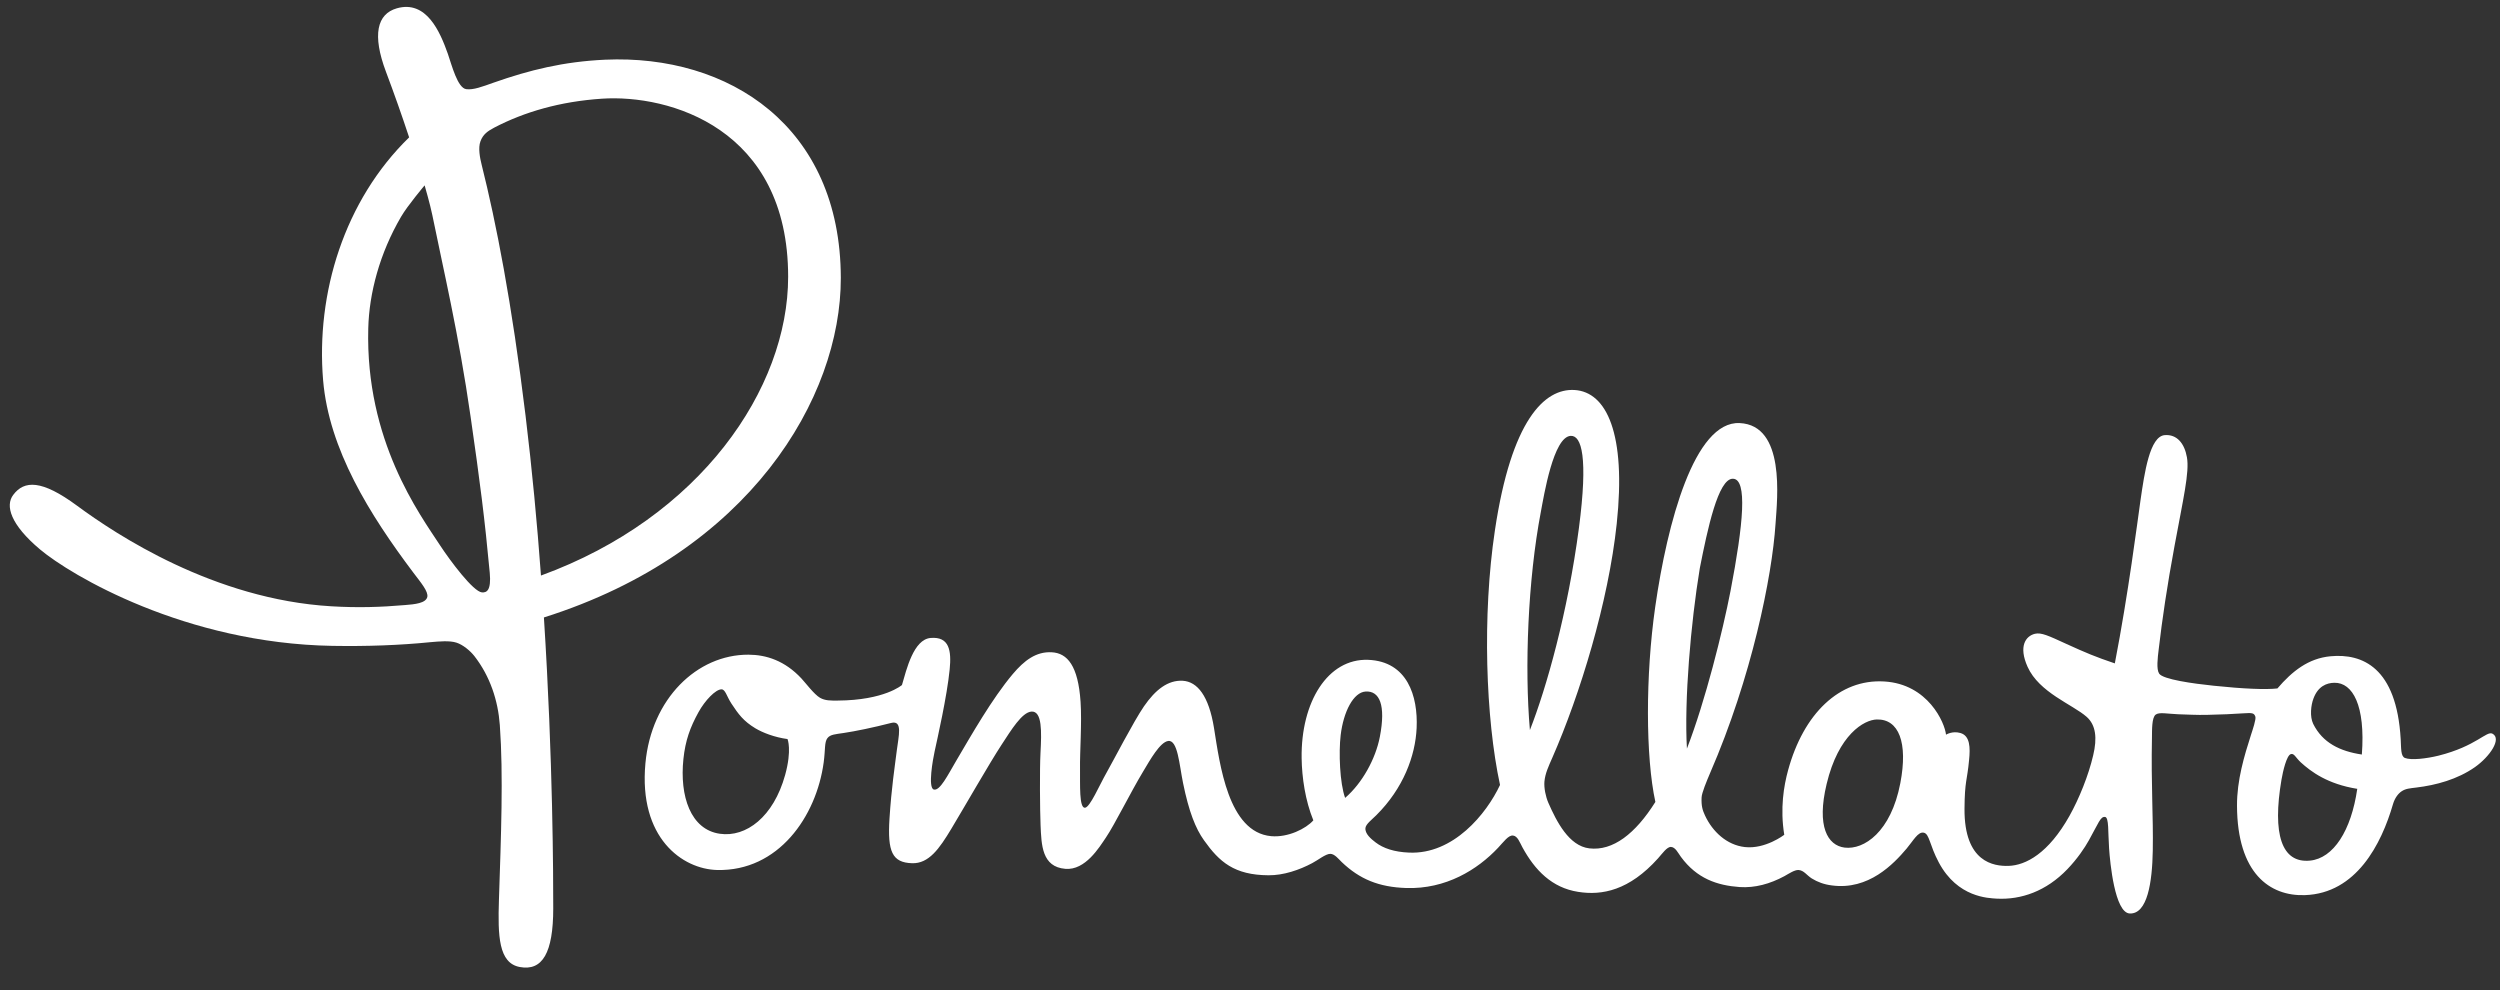
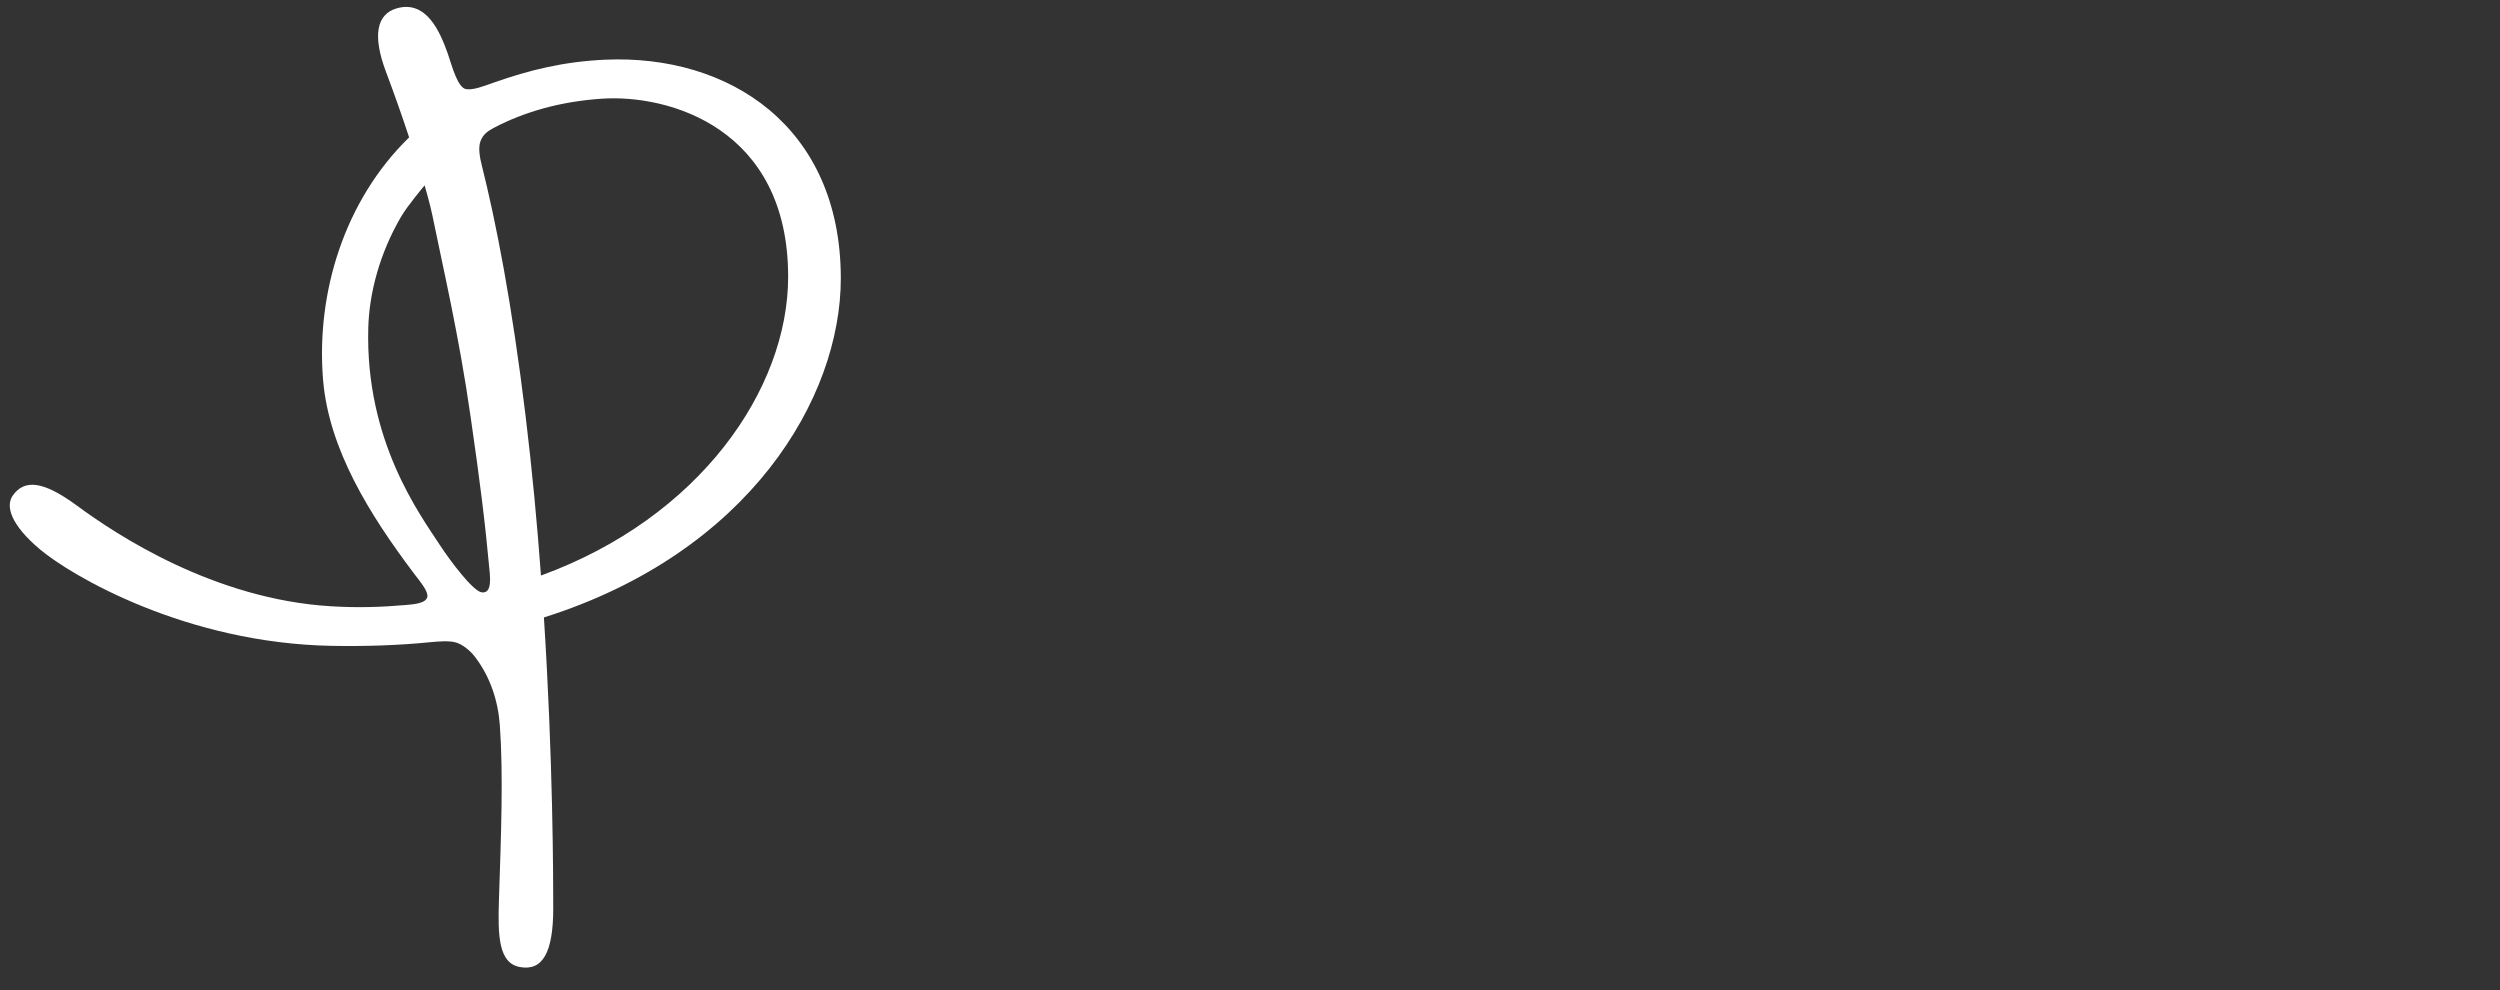
<svg xmlns="http://www.w3.org/2000/svg" width="101px" height="40px" viewBox="0 0 101 40" version="1.1">
  <rect x="0" y="0" width="101" height="40" fill="#333333" stroke="none" />
  <title>pomellato</title>
  <desc fill="#ffffff">Created with Sketch.</desc>
  <defs fill="#ffffff" />
  <g id="Symbols" stroke="none" stroke-width="1" fill="none" fill-rule="evenodd">
    <g id="Elemente/marken" transform="translate(-630, -1093)" fill="#ffffff">
      <g id="MARKEN">
        <g id="marken" transform="translate(0, 601)">
          <g id="pomellato" transform="translate(630, 492)">
            <path d="M21.233,16.797 C20.674,12.201 20.04,8.978 19.459,6.657 C19.39,6.383 19.31,5.976 19.41,5.71 C19.515,5.425 19.7,5.298 19.971,5.154 C21.18,4.523 22.625,4.1 24.318,3.987 C27.027,3.807 31.841,5.171 31.841,11.18 C31.841,15.707 28.288,20.908 21.855,23.252 C21.703,21.174 21.499,18.988 21.233,16.797 M19.471,23.933 C19.119,23.902 18.192,22.663 17.777,22.029 C16.953,20.77 14.759,17.807 14.878,13.264 C14.914,11.839 15.34,10.231 16.203,8.757 C16.463,8.308 17.155,7.489 17.155,7.489 C17.155,7.489 17.379,8.259 17.465,8.685 C17.891,10.793 18.533,13.482 19.014,16.847 C19.388,19.439 19.587,20.986 19.786,23.141 C19.852,23.863 19.659,23.946 19.471,23.933 M33.969,11.227 C33.957,5.105 29.45,2.188 24.442,2.412 C22.766,2.49 21.396,2.827 19.933,3.342 C19.49,3.5 19.119,3.641 18.837,3.602 C18.486,3.558 18.253,2.637 18.093,2.174 C17.777,1.281 17.227,-0.003 16.034,0.335 C15.232,0.564 15.03,1.403 15.594,2.902 C15.923,3.776 16.231,4.648 16.529,5.55 C13.912,8.098 12.758,11.844 13.054,15.367 C13.292,18.153 14.925,20.778 16.706,23.144 C17.011,23.545 17.312,23.902 17.263,24.118 C17.202,24.372 16.751,24.414 16.369,24.444 C15.384,24.53 14.449,24.558 13.384,24.494 C8.647,24.215 4.693,21.597 3.108,20.427 C1.683,19.376 0.977,19.401 0.535,19.993 C0.205,20.427 0.418,21.188 1.619,22.198 C2.856,23.238 7.493,25.994 13.431,26.093 C14.825,26.116 16.139,26.069 17.387,25.944 C17.752,25.911 18.17,25.875 18.441,25.963 C18.696,26.044 18.989,26.282 19.169,26.511 C19.8,27.325 20.121,28.301 20.193,29.295 C20.339,31.309 20.242,33.782 20.157,36.358 C20.11,37.811 20.143,38.909 20.998,39.067 C21.911,39.238 22.351,38.503 22.351,36.696 C22.351,35.454 22.345,30.753 21.974,24.945 C30.272,22.325 33.977,16.078 33.969,11.227" id="Fill-431" fill="#ffffff" />
-             <path d="M95.419,30.483 C94.528,30.35 93.833,30.007 93.454,29.246 C93.308,28.945 93.363,28.486 93.463,28.223 C93.645,27.728 93.991,27.589 94.309,27.584 C95.048,27.573 95.568,28.497 95.419,30.483 M93.322,34.769 C92.171,34.88 91.8,33.69 92.171,31.504 C92.232,31.145 92.381,30.519 92.547,30.467 C92.682,30.422 92.738,30.599 92.948,30.796 C93.363,31.175 94.035,31.678 95.233,31.869 C94.99,33.557 94.271,34.678 93.322,34.769 M76.773,31.64 C76.394,33.618 75.301,34.34 74.521,34.243 C73.835,34.155 73.384,33.391 73.796,31.673 C74.272,29.675 75.31,29.078 75.824,29.067 C76.71,29.045 77.089,29.994 76.773,31.64 M68.152,30.243 C68.039,28.309 68.307,25.168 68.672,22.958 C68.982,21.386 69.414,19.33 70.009,19.341 C70.606,19.35 70.432,21.173 69.912,23.879 C69.599,25.495 68.894,28.328 68.152,30.243 M61.808,29.495 C61.589,26.983 61.725,23.433 62.25,20.68 C62.375,20.022 62.757,17.643 63.457,17.609 C63.899,17.587 64.162,18.478 63.789,21.328 C63.338,24.748 62.475,27.797 61.808,29.495 M54.343,32.235 C54.127,31.64 54.08,30.4 54.163,29.7 C54.277,28.746 54.681,27.968 55.17,27.938 C55.732,27.902 55.995,28.477 55.746,29.767 C55.574,30.658 55.035,31.64 54.343,32.235 M31.719,31.311 C31.248,33.004 30.145,33.837 29.082,33.684 C27.901,33.516 27.452,32.165 27.61,30.663 C27.688,29.919 27.879,29.388 28.219,28.773 C28.482,28.295 28.913,27.849 29.148,27.849 C29.306,27.849 29.356,28.129 29.55,28.425 C29.829,28.848 30.031,29.13 30.518,29.424 C30.814,29.601 31.296,29.789 31.816,29.858 C31.816,29.858 32.001,30.292 31.719,31.311 M100.698,29.642 C100.457,29.512 100.048,30.143 98.518,30.528 C98.025,30.649 97.414,30.721 97.159,30.622 C96.985,30.552 97.01,30.229 96.988,29.863 C96.822,26.956 95.433,26.394 94.154,26.513 C93.258,26.596 92.605,27.116 92.007,27.813 C91.545,27.866 90.635,27.83 89.429,27.703 C88.596,27.617 87.381,27.448 87.229,27.213 C87.113,27.033 87.168,26.588 87.213,26.22 C87.351,25.033 87.553,23.658 87.854,22.039 C88.198,20.171 88.46,19.076 88.352,18.475 C88.253,17.908 87.943,17.54 87.456,17.579 C86.85,17.626 86.637,19.095 86.474,20.227 C86.347,21.109 85.992,23.945 85.439,26.801 C84.659,26.538 84.266,26.372 83.483,26.015 C82.755,25.68 82.467,25.545 82.21,25.605 C81.837,25.697 81.541,26.109 81.914,26.939 C82.382,27.982 83.729,28.458 84.299,28.959 C84.675,29.291 84.731,29.819 84.565,30.514 C84.377,31.324 83.998,32.262 83.605,32.965 C82.758,34.473 81.845,34.96 81.145,34.982 C80.55,34.999 79.352,34.841 79.366,32.675 C79.374,31.526 79.474,31.546 79.551,30.702 C79.601,30.204 79.593,29.728 79.203,29.614 C78.876,29.518 78.619,29.681 78.619,29.681 C78.572,29.208 77.897,27.633 76.118,27.531 C74.305,27.426 72.864,28.837 72.241,31.109 C72.064,31.753 71.912,32.661 72.084,33.726 C72.084,33.726 71.32,34.315 70.49,34.221 C69.762,34.138 69.187,33.601 68.882,32.946 C68.78,32.727 68.73,32.558 68.744,32.221 C68.75,32.035 68.943,31.571 69.093,31.219 C70.758,27.387 71.594,23.298 71.732,21.156 C71.801,20.135 72.139,17.178 70.282,17.092 C68.454,17.006 67.358,21.12 66.871,24.518 C66.475,27.282 66.481,30.583 66.877,32.398 C66.071,33.684 65.161,34.387 64.209,34.274 C63.382,34.177 62.884,33.184 62.555,32.437 C62.441,32.177 62.375,31.828 62.394,31.582 C62.425,31.244 62.558,30.967 62.718,30.602 C63.828,28.071 64.981,24.324 65.316,21.156 C65.703,17.521 64.907,15.833 63.612,15.756 C62.394,15.684 61.058,16.978 60.394,21.428 C59.879,24.861 60.02,29.022 60.601,31.712 C60.056,32.877 58.715,34.528 56.922,34.445 C56.332,34.42 55.887,34.274 55.574,34.033 C55.392,33.895 55.132,33.679 55.165,33.444 C55.187,33.289 55.419,33.117 55.602,32.935 C56.695,31.85 57.182,30.536 57.232,29.41 C57.29,28.12 56.858,26.72 55.273,26.657 C53.646,26.596 52.553,28.356 52.586,30.633 C52.597,31.413 52.733,32.343 53.059,33.142 C52.763,33.48 52.033,33.842 51.355,33.781 C49.615,33.624 49.28,30.868 49.045,29.407 C48.837,28.12 48.378,27.539 47.783,27.503 C47.188,27.47 46.684,27.858 46.217,28.535 C45.796,29.147 44.955,30.779 44.709,31.208 C44.413,31.726 44.042,32.608 43.835,32.633 C43.591,32.658 43.641,31.681 43.633,31.073 C43.622,30.37 43.713,29.216 43.655,28.356 C43.558,26.895 43.121,26.386 42.493,26.352 C41.859,26.316 41.381,26.682 40.916,27.232 C40.075,28.231 39.242,29.7 38.633,30.732 C38.29,31.316 37.972,31.963 37.726,31.897 C37.479,31.828 37.692,30.66 37.759,30.356 C37.872,29.833 38.26,28.134 38.367,27.041 C38.442,26.289 38.356,25.708 37.596,25.774 C36.909,25.832 36.624,27.041 36.439,27.675 C36.439,27.675 35.736,28.292 33.844,28.303 C33.559,28.306 33.335,28.309 33.127,28.19 C32.892,28.054 32.538,27.581 32.377,27.409 C31.705,26.69 30.958,26.452 30.239,26.449 C28.155,26.441 26.315,28.234 26.075,30.835 C25.795,33.856 27.569,35.112 28.971,35.148 C31.448,35.206 32.981,32.987 33.277,30.801 C33.348,30.278 33.301,29.985 33.429,29.819 C33.545,29.67 33.758,29.662 34.076,29.614 C34.558,29.543 35.28,29.393 35.999,29.208 C36.483,29.08 36.301,29.747 36.232,30.309 C36.146,30.998 36.016,31.82 35.935,33.076 C35.852,34.404 36.041,34.849 36.848,34.874 C37.524,34.896 37.95,34.288 38.434,33.482 C38.984,32.567 39.969,30.843 40.465,30.085 C40.855,29.49 41.286,28.779 41.668,28.748 C42.108,28.715 42.081,29.567 42.036,30.411 C42,31.1 42.014,32.738 42.039,33.347 C42.075,34.133 42.089,35.024 43.041,35.101 C43.848,35.17 44.413,34.229 44.681,33.834 C45.033,33.314 45.669,32.022 46.181,31.172 C46.463,30.702 46.862,29.982 47.196,29.935 C47.581,29.886 47.642,30.882 47.794,31.629 C48.032,32.796 48.3,33.469 48.641,33.947 C49.263,34.824 49.866,35.353 51.247,35.361 C51.856,35.367 52.498,35.145 53.012,34.871 C53.239,34.755 53.56,34.49 53.748,34.495 C53.922,34.501 54.077,34.703 54.205,34.827 C54.93,35.519 55.704,35.84 56.816,35.876 C58.41,35.926 59.686,35.14 60.521,34.252 C60.745,34.016 60.939,33.734 61.127,33.756 C61.313,33.778 61.393,34.025 61.506,34.232 C62.013,35.162 62.699,35.865 63.756,36.031 C64.721,36.186 65.82,35.975 66.984,34.678 C67.156,34.487 67.347,34.205 67.51,34.216 C67.687,34.227 67.79,34.454 67.909,34.617 C68.553,35.494 69.369,35.771 70.282,35.837 C70.899,35.878 71.508,35.71 72.089,35.397 C72.275,35.292 72.504,35.14 72.659,35.148 C72.878,35.162 72.986,35.356 73.193,35.488 C73.431,35.635 73.691,35.732 74.007,35.771 C75.49,35.973 76.502,34.905 77.028,34.282 C77.296,33.964 77.487,33.593 77.717,33.64 C77.952,33.684 77.949,34.138 78.328,34.844 C79.086,36.266 80.337,36.282 80.666,36.305 C81.654,36.357 82.667,36.006 83.522,35.115 C83.928,34.692 84.222,34.252 84.39,33.95 C84.781,33.25 84.858,32.982 85.043,33.004 C85.207,33.023 85.16,33.615 85.207,34.274 C85.245,34.841 85.436,36.88 86.042,36.905 C86.759,36.933 86.95,35.638 86.972,34.368 C86.997,32.99 86.9,31.709 86.939,29.797 C86.944,29.49 86.928,28.981 87.094,28.867 C87.24,28.765 87.55,28.837 87.998,28.856 C88.358,28.867 88.762,28.89 89.149,28.881 C89.811,28.867 90.159,28.848 90.635,28.818 C91.017,28.79 91.064,28.815 91.116,28.95 C91.155,29.053 91.003,29.493 90.939,29.692 C90.671,30.528 90.369,31.521 90.375,32.553 C90.386,35.281 91.698,36.213 93.12,36.163 C95.189,36.092 96.207,34.113 96.678,32.484 C96.75,32.243 96.882,32.063 97.029,31.966 C97.19,31.858 97.375,31.847 97.616,31.817 C98.418,31.72 99.276,31.49 99.99,30.99 C100.582,30.572 101.082,29.85 100.698,29.642" id="Fill-434" fill="#ffffff" />
          </g>
        </g>
      </g>
    </g>
  </g>
</svg>